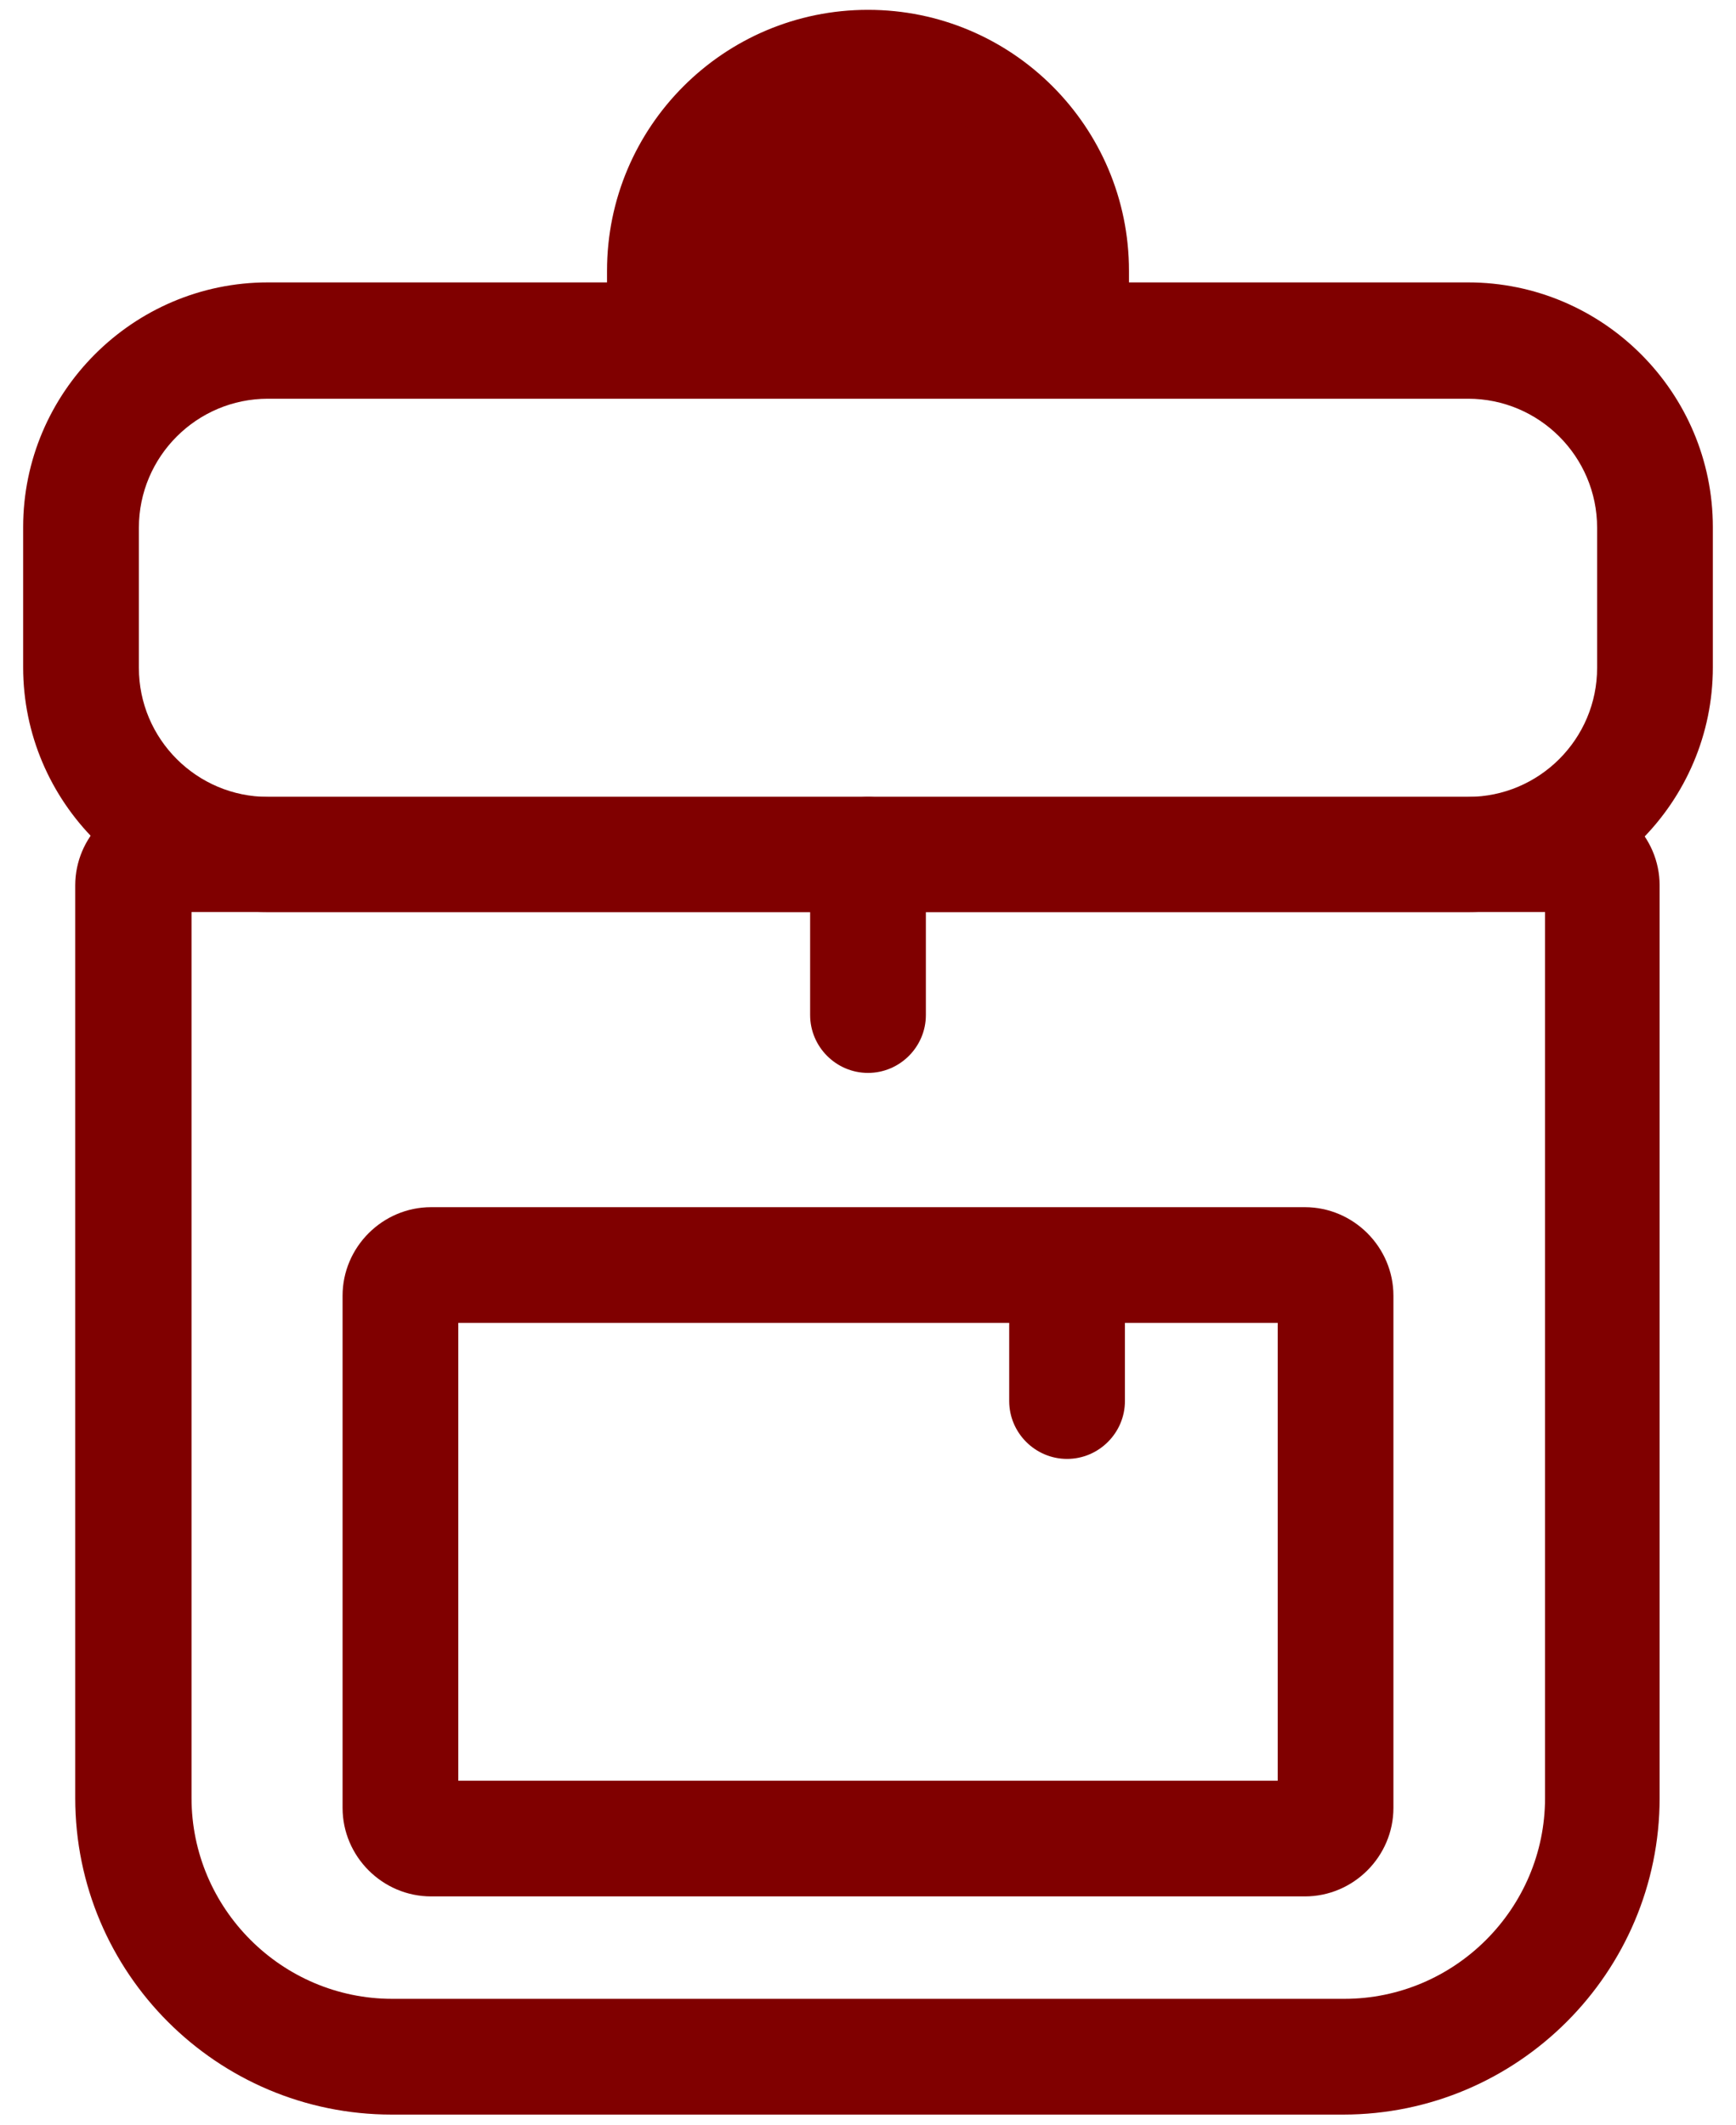
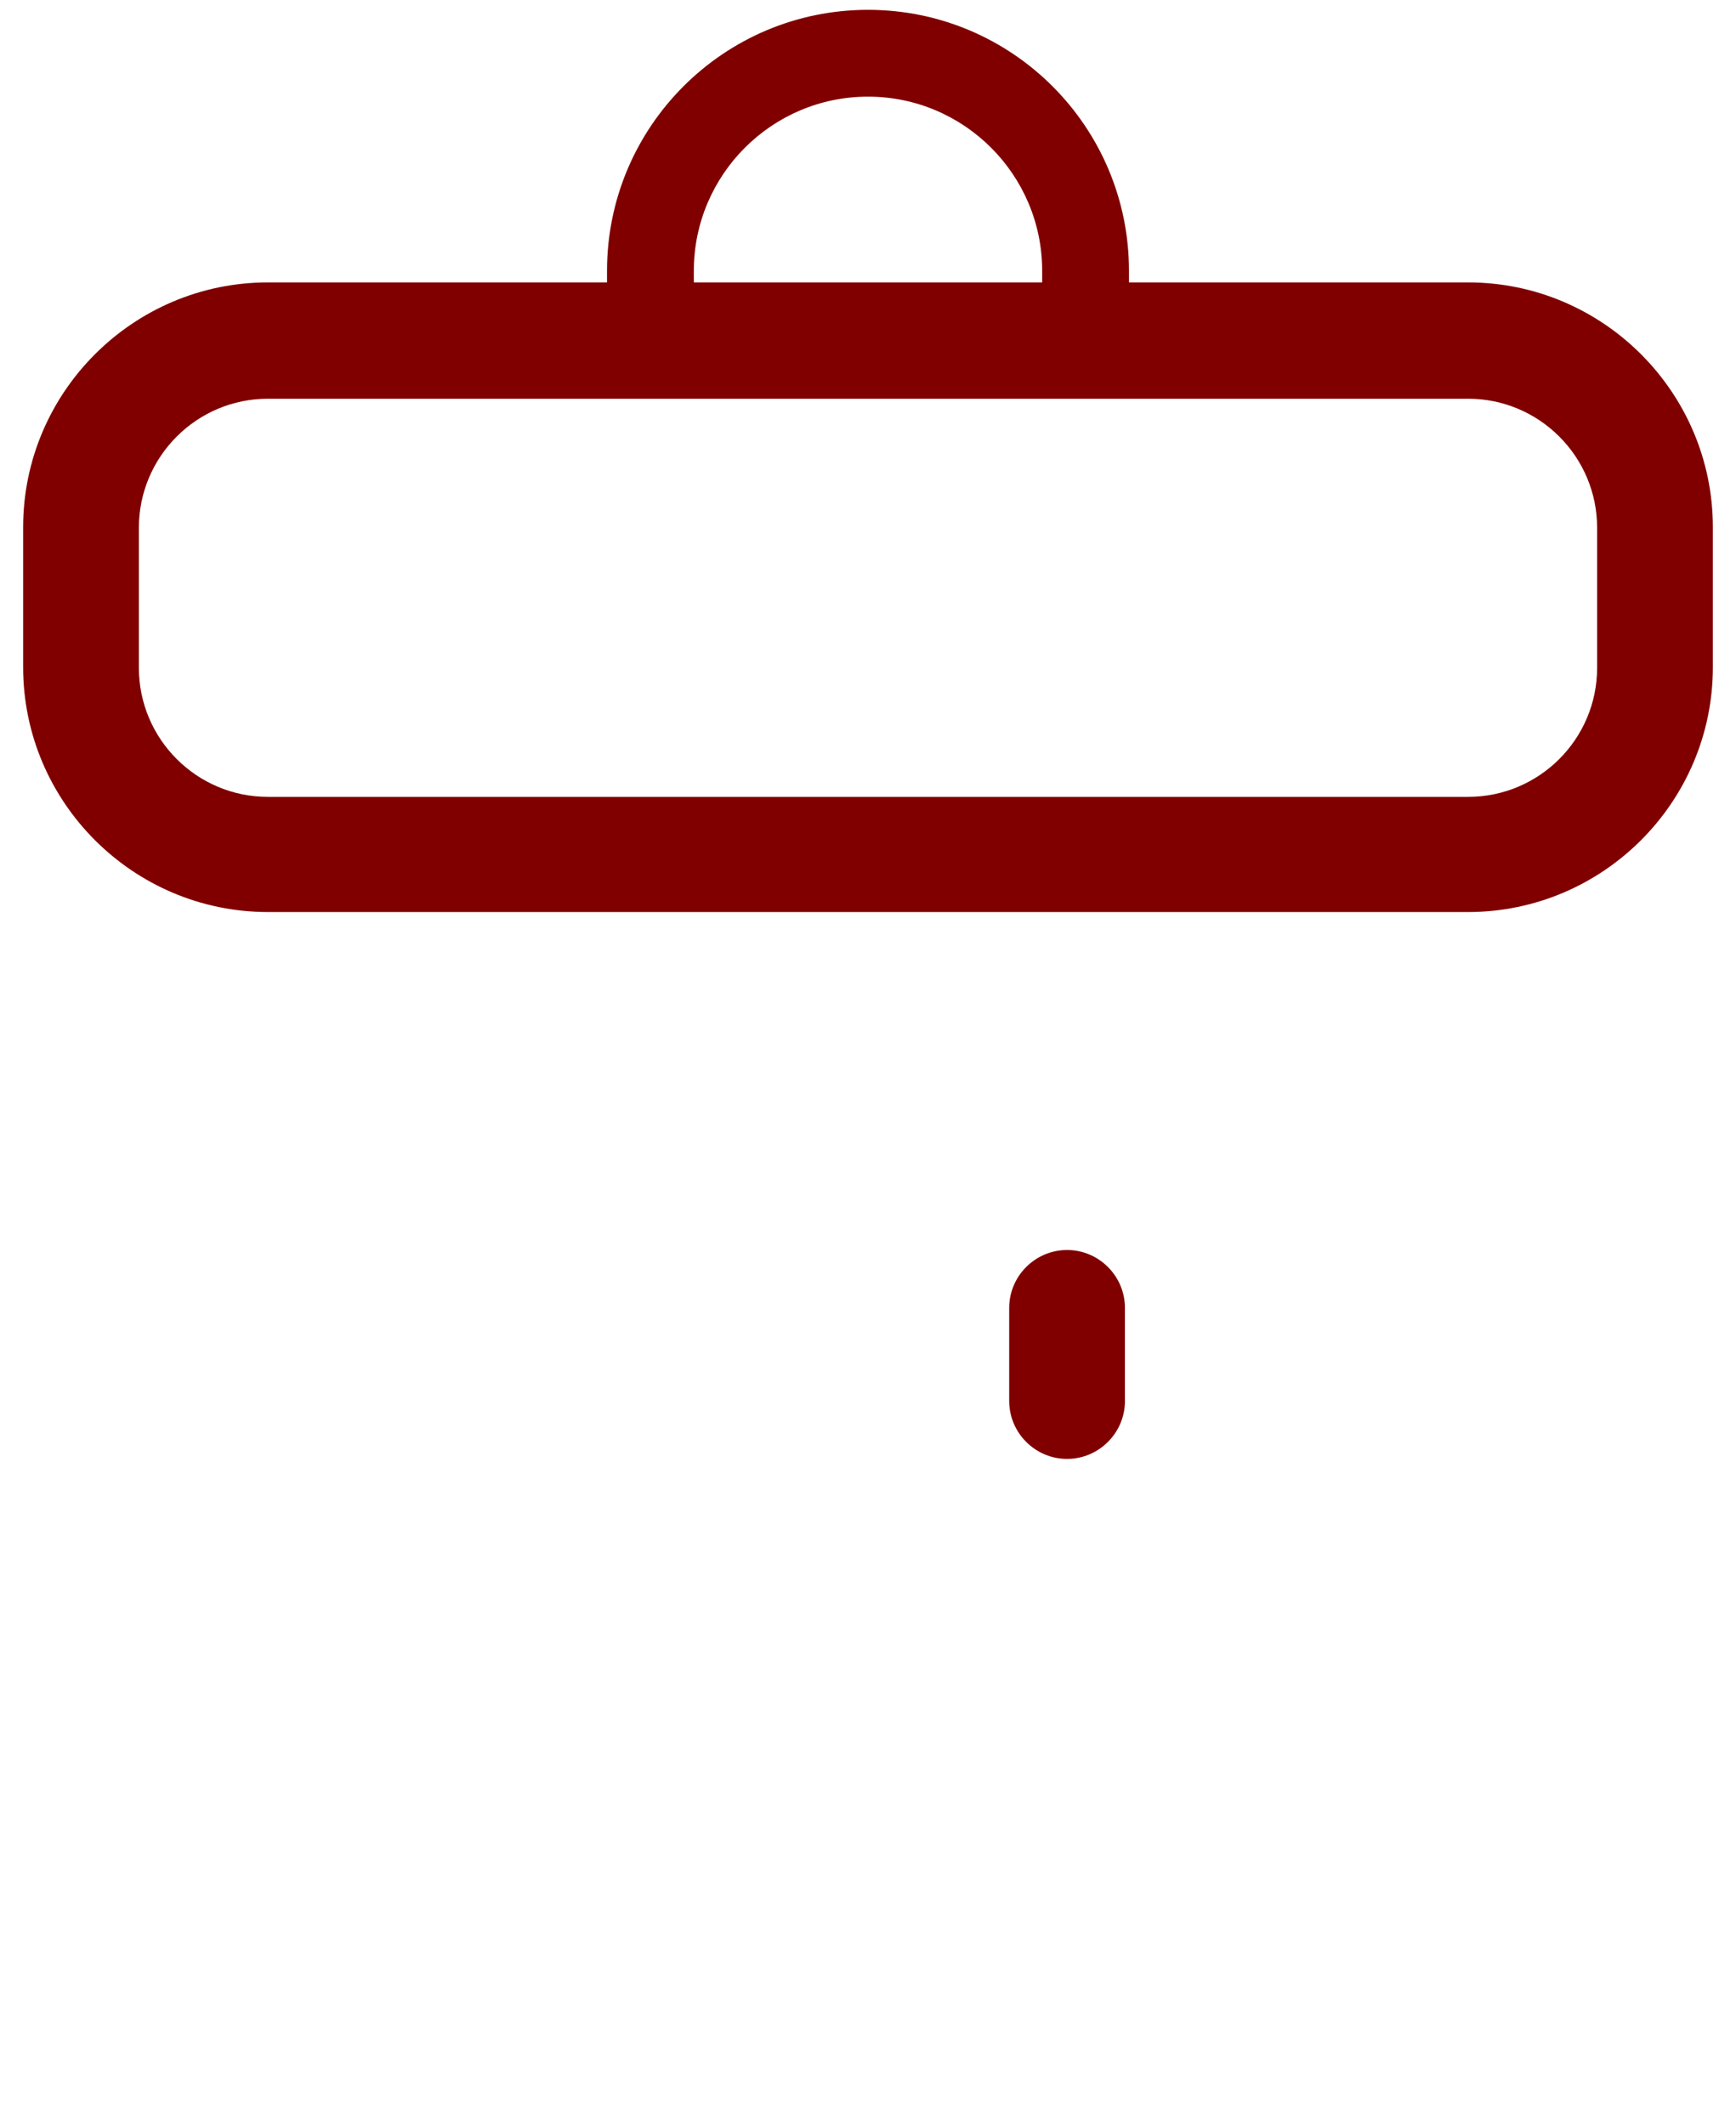
<svg xmlns="http://www.w3.org/2000/svg" id="Layer_1" version="1.1" viewBox="0 0 30 36.72">
  <defs>
    <style>
      .st0 {
        fill: maroon;
      }
    </style>
  </defs>
  <path class="st0" d="M25.37,15.76H4.63c-2.33,0-4.23-1.9-4.23-4.23v-2.42c0-2.33,1.9-4.23,4.23-4.23h20.74c2.33,0,4.23,1.9,4.23,4.23v2.42c0,2.33-1.9,4.23-4.23,4.23ZM4.63,6.89c-1.23,0-2.23,1-2.23,2.23v2.42c0,1.23,1,2.23,2.23,2.23h20.74c1.23,0,2.23-1,2.23-2.23v-2.42c0-1.23-1-2.23-2.23-2.23H4.63Z" />
  <g>
-     <path class="st0" d="M18.76,5.89h-7.52v-1.21c0-2.07,1.68-3.76,3.76-3.76h0c2.07,0,3.76,1.68,3.76,3.76v1.21h0Z" />
    <path class="st0" d="M18.76,6.64h-7.52c-.41,0-.75-.34-.75-.75v-1.21C10.49,2.19,12.51.17,15,.17s4.51,2.02,4.51,4.51v1.21c0,.41-.34.75-.75.75ZM11.99,5.14h6.02v-.46c0-1.66-1.35-3.01-3.01-3.01s-3.01,1.35-3.01,3.01v.46Z" />
  </g>
-   <path class="st0" d="M22.55,32.77H7.45c-.84,0-1.53-.69-1.53-1.53v-8.85c0-.84.69-1.53,1.53-1.53h15.1c.84,0,1.53.69,1.53,1.53v8.85c0,.84-.69,1.53-1.53,1.53ZM7.92,30.77h14.16v-7.91H7.92v7.91Z" />
-   <path class="st0" d="M23.23,36.54H6.77c-3.02,0-5.47-2.45-5.47-5.47v-15.77c0-.84.69-1.53,1.53-1.53h24.32c.84,0,1.53.69,1.53,1.53v15.77c0,3.01-2.45,5.47-5.47,5.47h.02ZM3.31,15.76v15.31c0,1.91,1.56,3.47,3.47,3.47h16.45c1.91,0,3.47-1.56,3.47-3.47v-15.31s-23.39,0-23.39,0Z" />
-   <path class="st0" d="M15,18.54c-.55,0-1-.45-1-1v-2.77c0-.55.45-1,1-1s1,.45,1,1v2.77c0,.55-.45,1-1,1Z" />
  <path class="st0" d="M18.44,25.21c-.55,0-1-.45-1-1v-1.61c0-.55.45-1,1-1s1,.45,1,1v1.61c0,.55-.45,1-1,1Z" />
</svg>